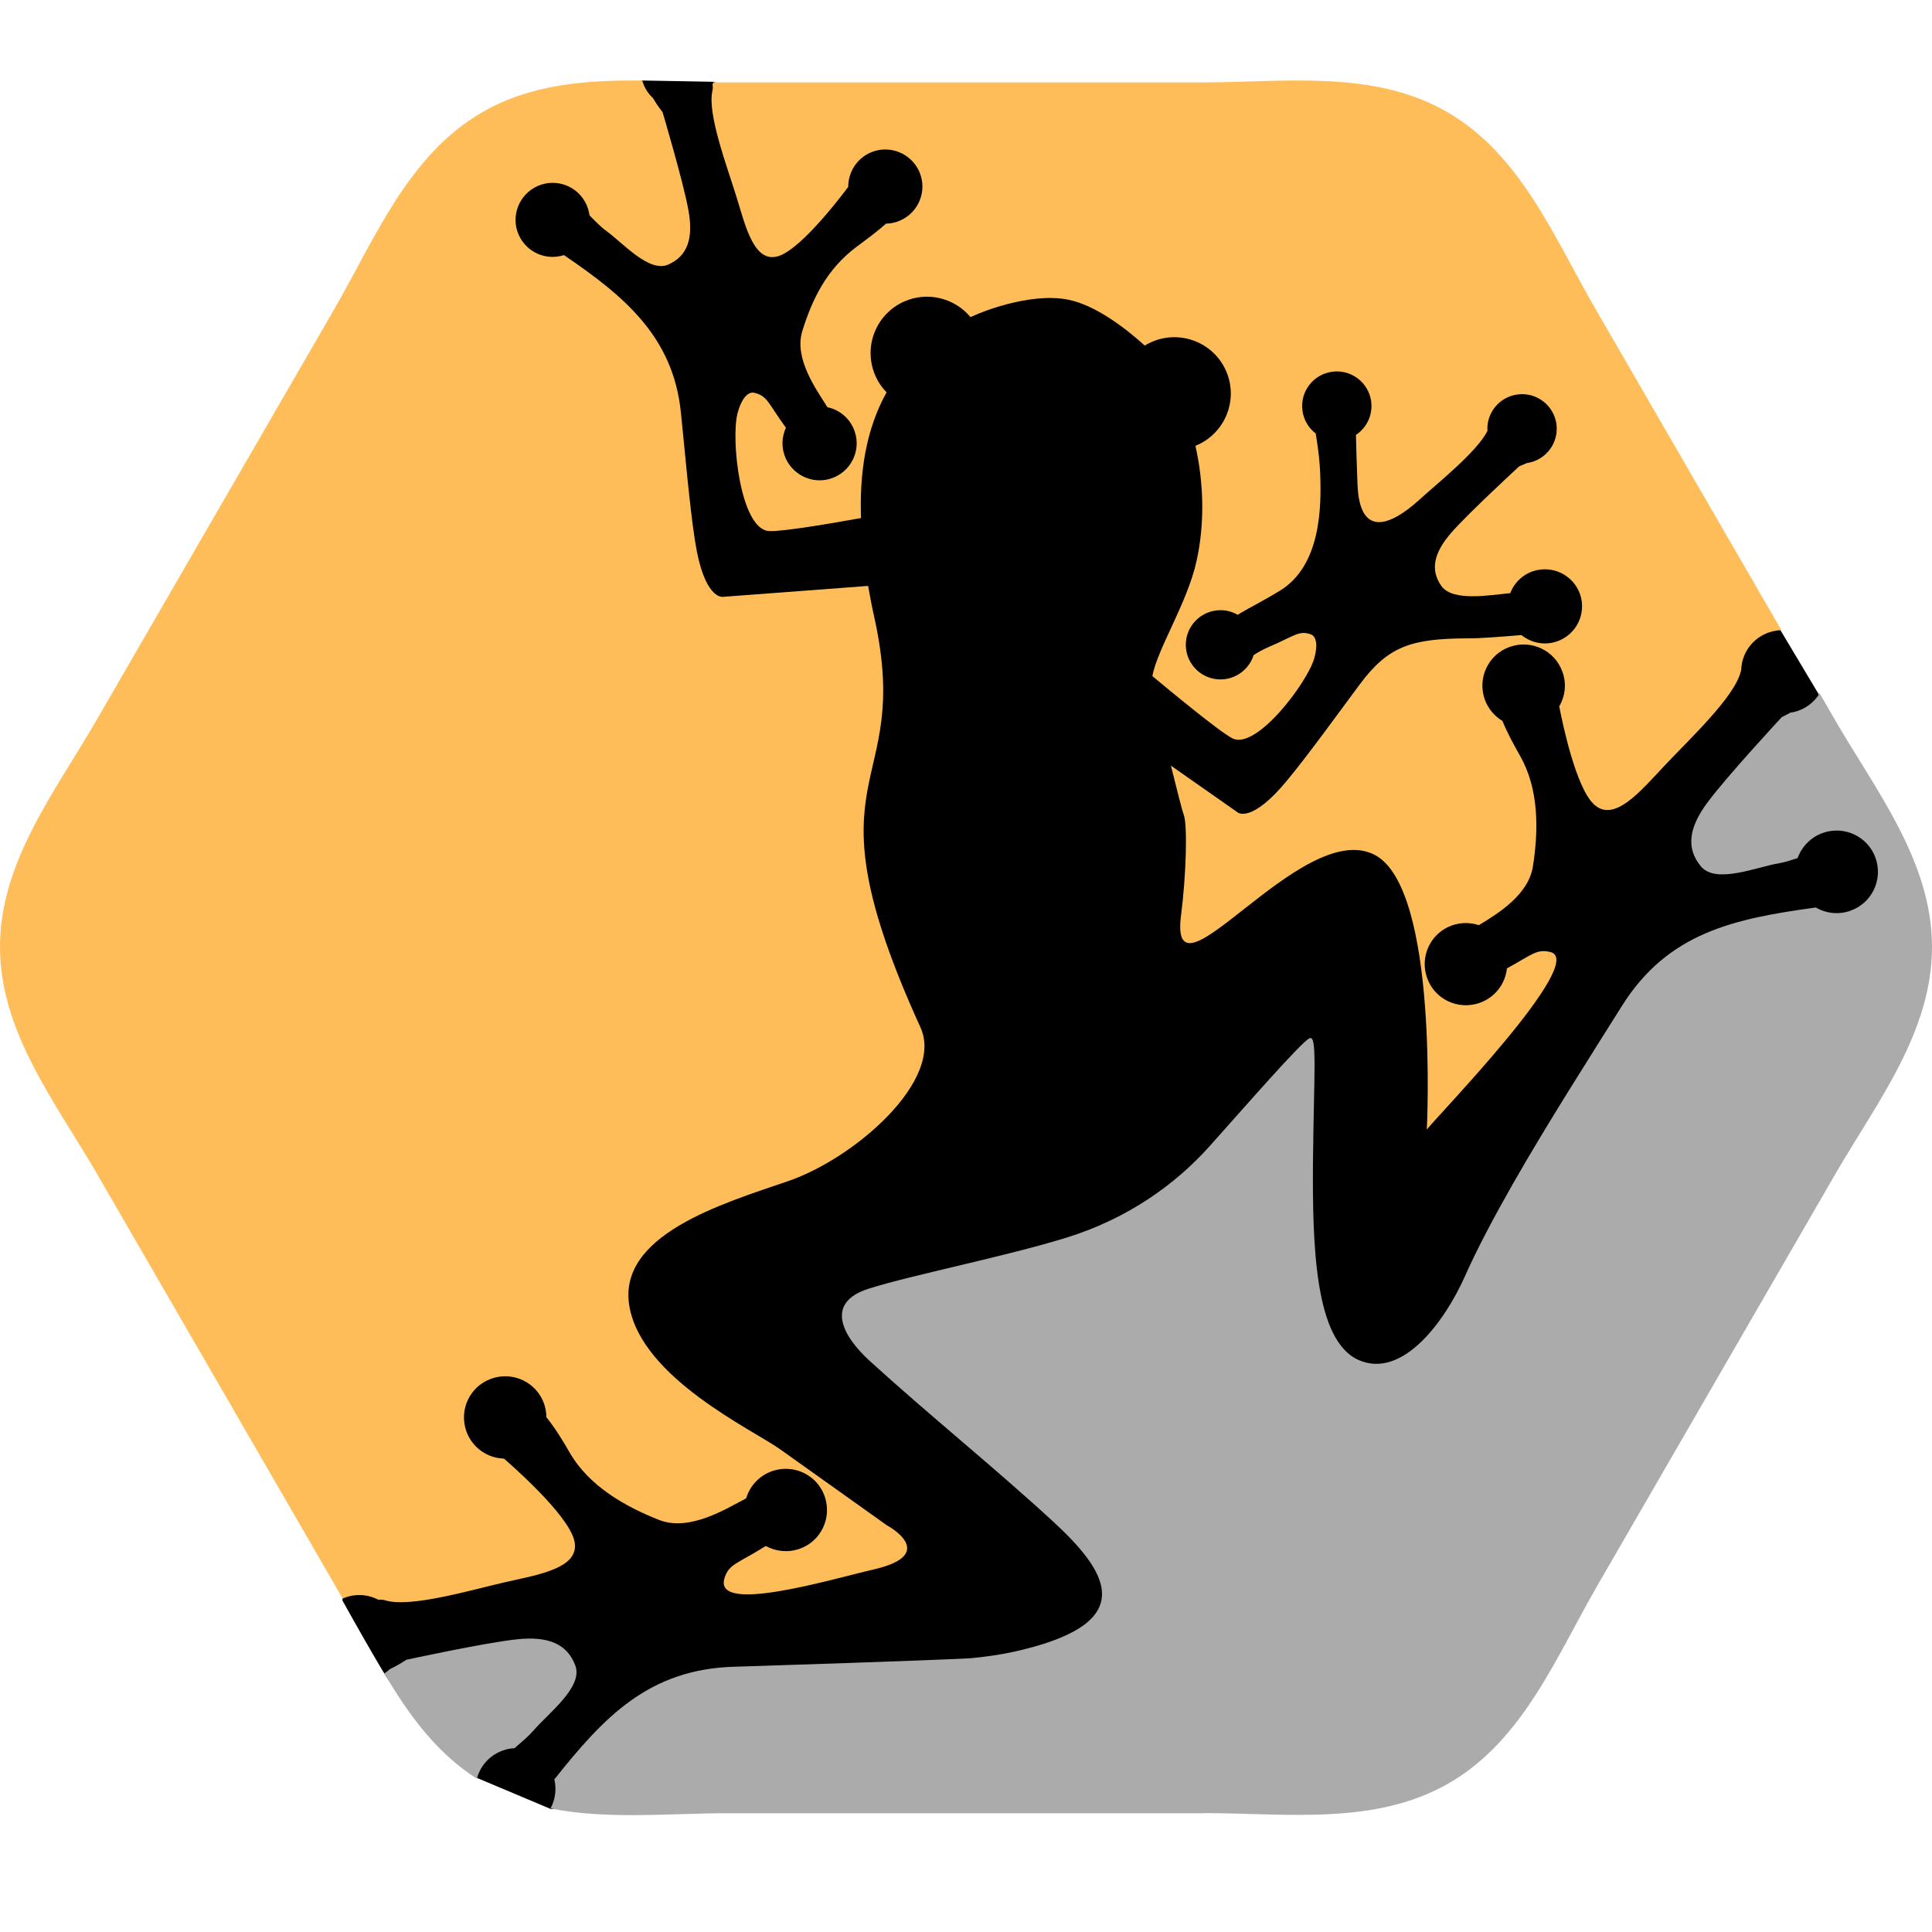
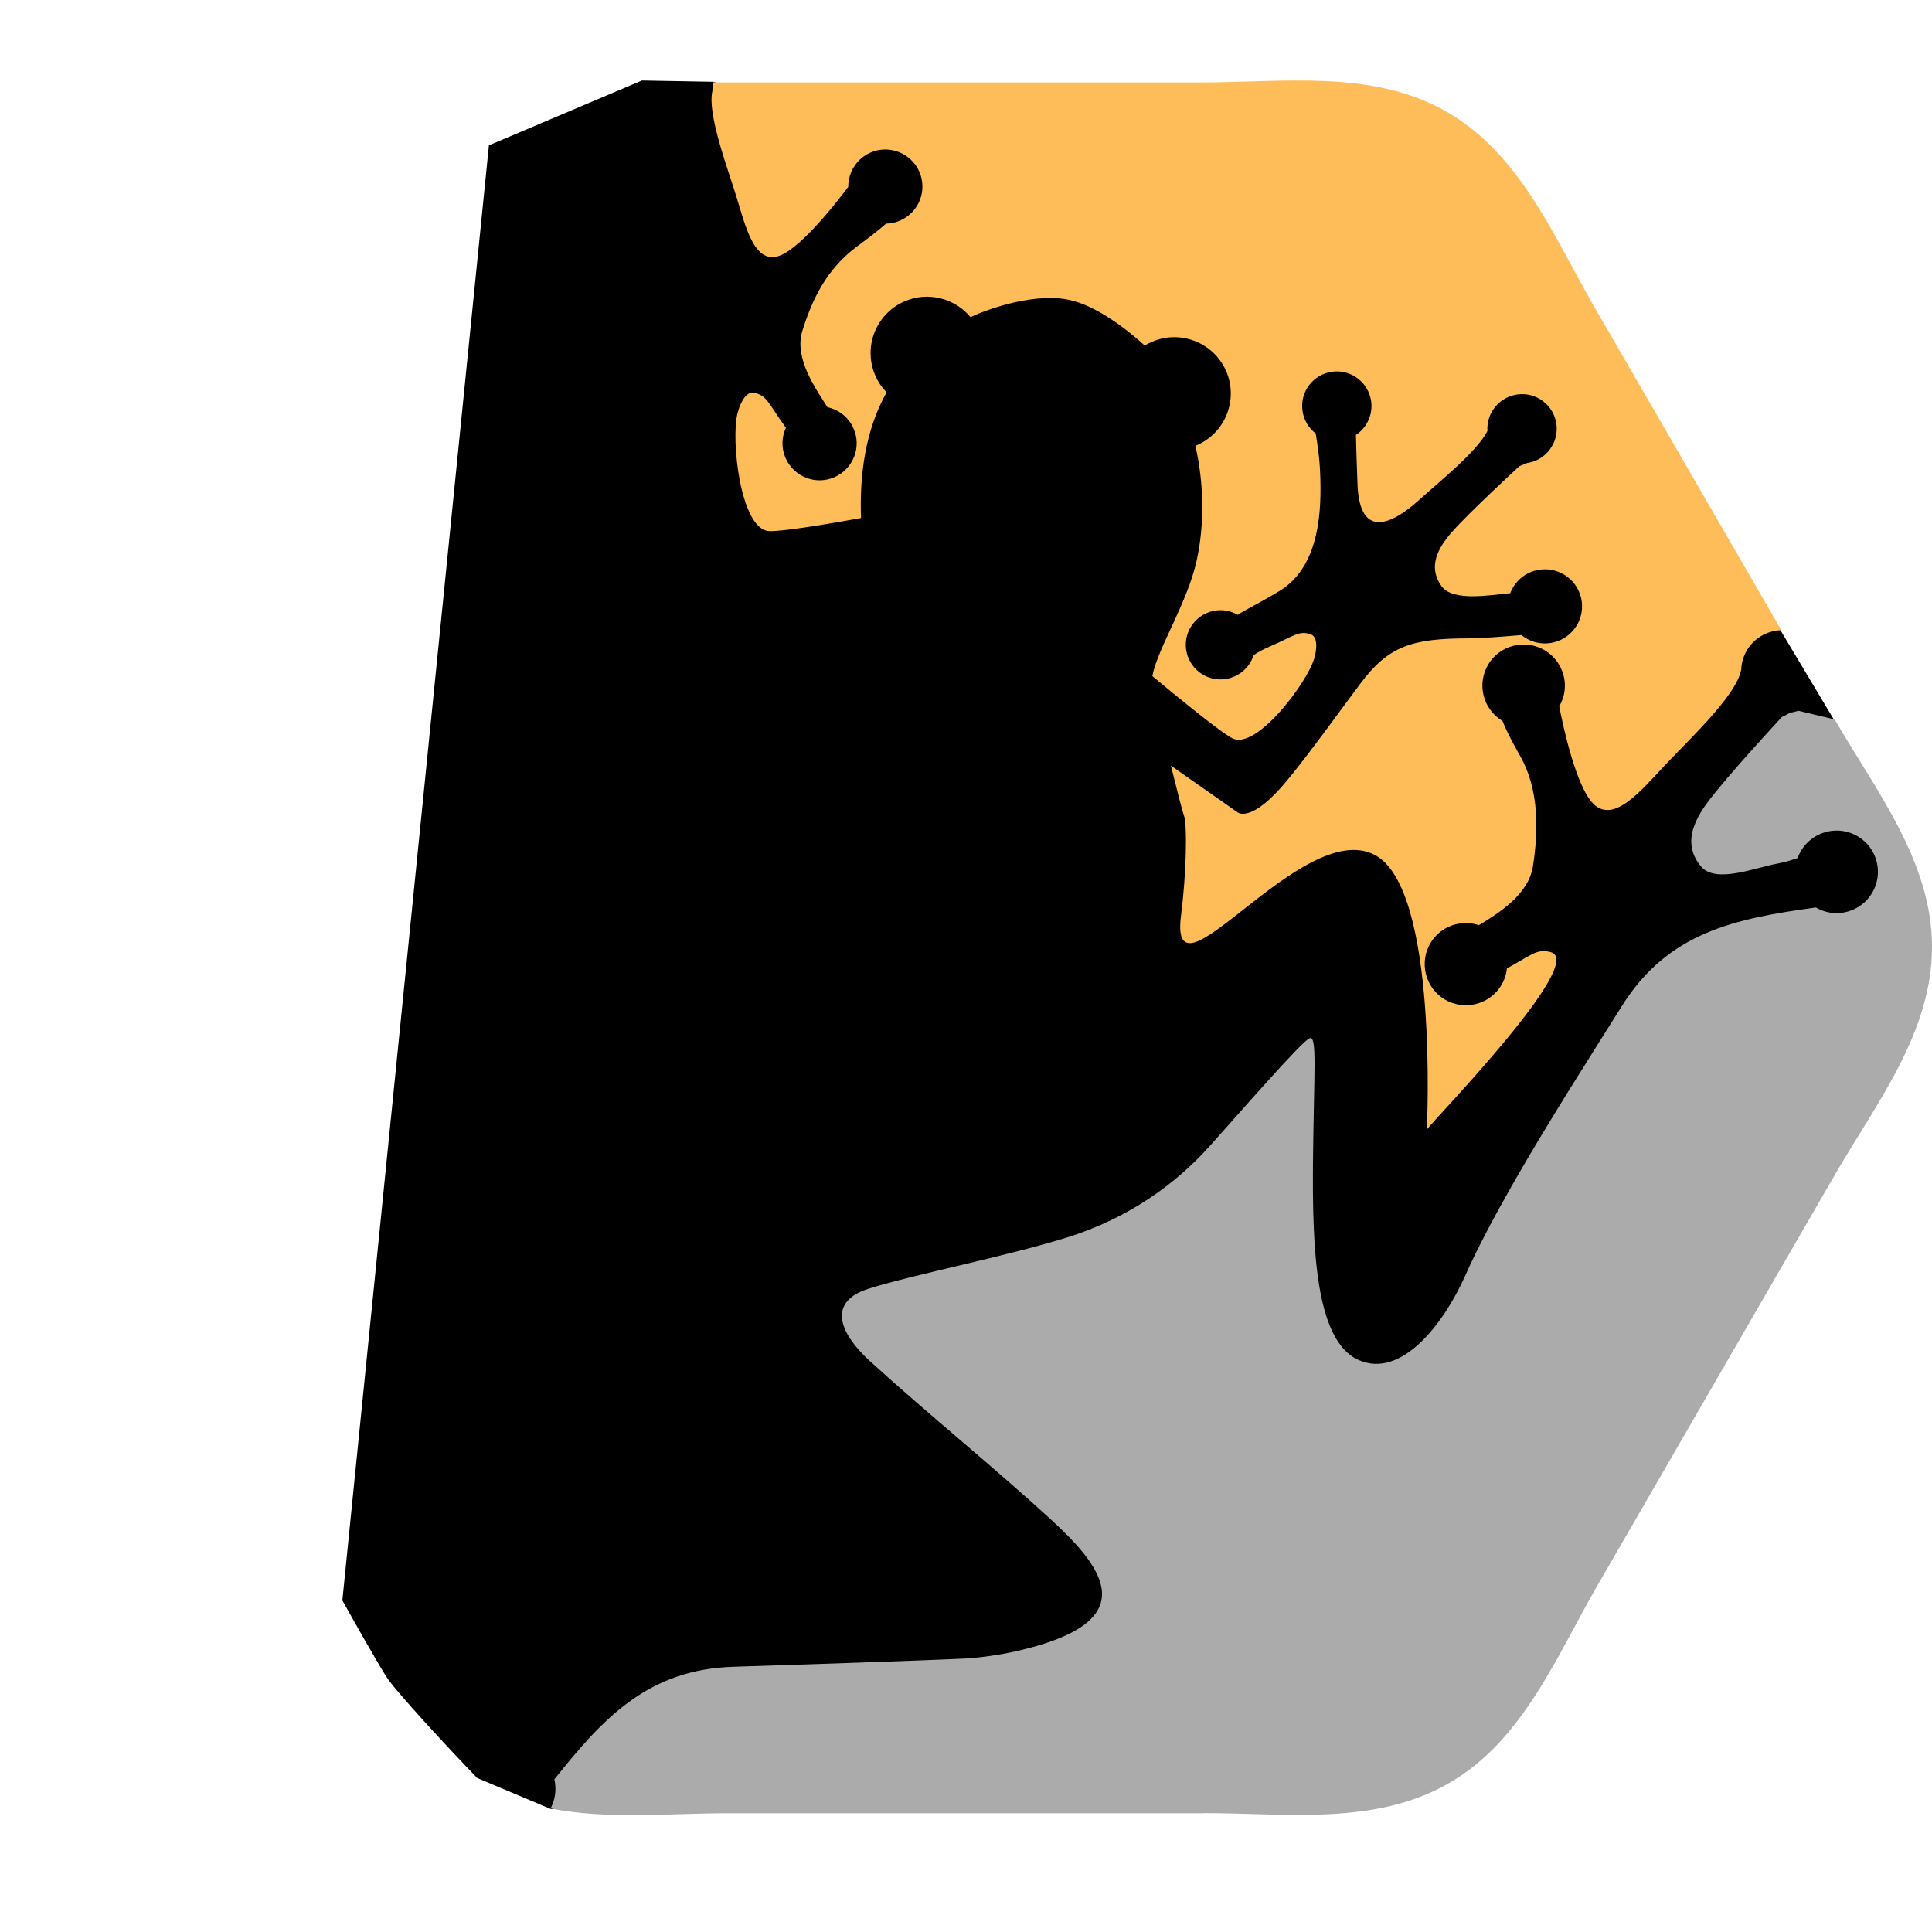
<svg xmlns="http://www.w3.org/2000/svg" width="48" height="48" viewBox="0 0 48 48" fill="none">
  <g clip-path="url(#clip0_313_112)">
    <path d="M17.721 2.032L15.948 2L12.147 3.611L8.506 39.761C8.774 40.244 9.372 41.302 9.601 41.662C9.827 42.016 11.18 43.477 11.857 44.175L13.693 44.948L24.519 44.239L47.33 22.169L46.105 18.786L44.237 15.661L39.404 9.378L17.721 2.032Z" fill="black" />
    <path fill-rule="evenodd" clip-rule="evenodd" d="M17.712 2.048C17.827 2.048 17.938 2.048 18.049 2.048H29.851C31.887 2.048 34.097 1.721 35.937 2.773C37.78 3.828 38.608 5.893 39.629 7.657L44.258 15.657C44.154 15.657 44.046 15.68 43.938 15.716C43.528 15.863 43.27 16.239 43.26 16.647C43.253 16.66 43.25 16.677 43.247 16.69C43.093 17.323 41.941 18.398 41.355 19.022C40.769 19.643 40.094 20.473 39.587 19.97C39.151 19.541 38.824 17.993 38.739 17.549C38.886 17.297 38.926 16.987 38.818 16.69C38.628 16.157 38.042 15.883 37.508 16.072C36.974 16.262 36.7 16.846 36.889 17.379C36.974 17.611 37.132 17.794 37.328 17.911C37.446 18.205 37.61 18.503 37.763 18.774C38.241 19.61 38.225 20.639 38.084 21.528C37.976 22.22 37.243 22.684 36.742 22.985C36.532 22.916 36.3 22.913 36.074 22.991C35.541 23.181 35.266 23.765 35.456 24.298C35.645 24.83 36.231 25.105 36.765 24.915C37.148 24.778 37.4 24.438 37.439 24.059C38.055 23.726 38.176 23.566 38.523 23.654C39.446 23.89 35.672 27.761 35.449 28.064C35.449 28.064 35.753 22.076 34.156 21.24C32.339 20.293 29.02 25.196 29.344 22.73C29.471 21.74 29.504 20.495 29.412 20.25C29.37 20.139 29.239 19.617 29.091 19.022L30.751 20.185C30.751 20.185 31.092 20.469 31.985 19.381C32.526 18.725 33.236 17.738 33.786 17C34.486 16.059 35.056 15.863 36.47 15.86C36.824 15.86 37.354 15.814 37.799 15.778C38.012 15.951 38.304 16.03 38.595 15.961C39.089 15.844 39.397 15.35 39.282 14.854C39.165 14.36 38.67 14.053 38.173 14.168C37.862 14.239 37.626 14.462 37.521 14.739H37.502C37.024 14.782 36.094 14.955 35.812 14.56C35.531 14.164 35.616 13.74 36.061 13.23C36.506 12.724 37.747 11.584 37.747 11.584C37.747 11.584 37.826 11.554 37.934 11.505C38.402 11.44 38.729 11.009 38.67 10.542C38.608 10.071 38.176 9.738 37.705 9.8C37.249 9.859 36.925 10.261 36.955 10.708C36.686 11.231 35.753 11.972 35.259 12.42C34.555 13.057 33.783 13.38 33.727 12.044C33.707 11.577 33.694 11.022 33.688 10.806C33.953 10.63 34.11 10.313 34.067 9.976C34.005 9.506 33.573 9.173 33.102 9.235C32.63 9.297 32.296 9.728 32.359 10.198C32.388 10.434 32.513 10.636 32.689 10.77C32.728 11.025 32.784 11.348 32.8 11.78C32.83 12.596 32.82 14.047 31.802 14.674C31.419 14.909 31.007 15.118 30.807 15.239C30.791 15.249 30.771 15.262 30.751 15.275C30.594 15.184 30.404 15.141 30.211 15.167C29.74 15.229 29.406 15.661 29.468 16.131C29.53 16.601 29.962 16.935 30.434 16.873C30.777 16.827 31.049 16.585 31.147 16.275C31.245 16.213 31.37 16.137 31.54 16.066C32.159 15.801 32.267 15.657 32.565 15.759C32.712 15.811 32.742 16.049 32.65 16.363C32.476 16.964 31.209 18.646 30.617 18.343C30.28 18.169 28.967 17.078 28.63 16.797C28.758 16.111 29.504 14.971 29.73 13.929C29.926 13.041 29.916 12.031 29.7 11.077C29.713 11.071 29.73 11.064 29.743 11.058C30.453 10.744 30.771 9.918 30.46 9.212C30.146 8.503 29.317 8.186 28.61 8.497C28.551 8.523 28.492 8.552 28.44 8.585C28.067 8.245 27.265 7.588 26.538 7.445C25.549 7.249 24.266 7.811 24.266 7.811C24.214 7.833 24.161 7.856 24.112 7.879C23.723 7.409 23.052 7.232 22.466 7.49C21.755 7.804 21.438 8.63 21.749 9.336C21.817 9.493 21.912 9.63 22.027 9.748C21.506 10.679 21.352 11.77 21.392 12.871C20.668 13.001 19.424 13.214 19.104 13.194C18.393 13.148 18.154 10.914 18.324 10.267C18.413 9.927 18.57 9.725 18.734 9.758C19.064 9.829 19.084 10.019 19.506 10.6L19.526 10.627C19.418 10.858 19.408 11.133 19.519 11.384C19.726 11.848 20.269 12.061 20.734 11.855C21.199 11.649 21.412 11.107 21.205 10.643C21.081 10.362 20.835 10.176 20.557 10.117C20.295 9.692 19.716 8.915 19.935 8.219C20.177 7.445 20.531 6.687 21.294 6.122C21.546 5.935 21.798 5.749 22.014 5.556C22.132 5.556 22.253 5.527 22.367 5.478C22.832 5.272 23.045 4.73 22.839 4.263C22.633 3.799 22.089 3.587 21.624 3.792C21.277 3.946 21.071 4.289 21.074 4.645L21.064 4.655C21.064 4.655 19.961 6.158 19.349 6.36C18.737 6.563 18.524 5.625 18.298 4.893C18.072 4.158 17.568 2.832 17.699 2.26C17.712 2.208 17.712 2.156 17.702 2.103C17.712 2.077 17.725 2.051 17.732 2.022L17.712 2.048Z" fill="#FFBD59" />
-     <path fill-rule="evenodd" clip-rule="evenodd" d="M8.511 39.715C8.448 39.604 8.386 39.493 8.321 39.381L2.414 29.17C1.396 27.411 0.007 25.658 2.32558e-05 23.542C-0.007 21.419 1.373 19.666 2.391 17.903L8.298 7.692C9.316 5.932 10.139 3.856 11.973 2.793C13.192 2.086 14.571 1.988 15.957 2.001C15.97 2.044 15.983 2.086 16.002 2.129C16.055 2.25 16.13 2.351 16.222 2.436C16.34 2.639 16.461 2.786 16.461 2.786C16.461 2.786 16.975 4.51 17.103 5.219C17.234 5.929 17.077 6.364 16.602 6.573C16.127 6.783 15.478 6.037 15.062 5.736C14.934 5.645 14.794 5.501 14.646 5.35C14.636 5.262 14.61 5.177 14.574 5.092C14.368 4.627 13.824 4.415 13.359 4.621C12.894 4.827 12.681 5.37 12.887 5.834C13.08 6.269 13.568 6.482 14.011 6.338C15.485 7.342 16.723 8.349 16.916 10.243C17.018 11.221 17.126 12.52 17.264 13.416C17.486 14.901 17.955 14.829 17.955 14.829L21.568 14.557C21.617 14.832 21.669 15.107 21.729 15.371C22.695 19.797 19.897 19.005 22.868 25.524C23.465 26.829 21.25 28.771 19.583 29.344C17.915 29.913 15.321 30.691 15.639 32.467C15.957 34.243 18.695 35.519 19.376 36.003C20.058 36.487 22.036 37.897 22.036 37.897C22.03 37.89 23.363 38.61 21.709 38.992C20.657 39.234 17.738 40.114 17.997 39.218C18.102 38.858 18.318 38.852 18.993 38.43L19.026 38.41C19.275 38.547 19.579 38.58 19.868 38.479C20.402 38.289 20.677 37.704 20.487 37.17C20.297 36.637 19.711 36.363 19.177 36.552C18.856 36.667 18.626 36.925 18.538 37.226C18.047 37.481 17.133 38.06 16.376 37.763C15.537 37.432 14.636 36.925 14.155 36.091C13.984 35.794 13.791 35.476 13.575 35.211C13.575 35.097 13.555 34.982 13.516 34.871C13.326 34.338 12.74 34.063 12.206 34.253C11.672 34.443 11.397 35.028 11.587 35.561C11.734 35.97 12.111 36.228 12.52 36.238C12.651 36.353 14.099 37.605 14.266 38.266C14.443 38.959 13.382 39.12 12.55 39.309C11.718 39.499 10.201 39.95 9.575 39.761C9.52 39.745 9.461 39.738 9.402 39.745C9.156 39.617 8.861 39.587 8.583 39.689C8.556 39.699 8.53 39.709 8.507 39.718L8.511 39.715Z" fill="#FFBD59" />
-     <path fill-rule="evenodd" clip-rule="evenodd" d="M11.847 44.19C10.842 43.549 10.149 42.597 9.549 41.577C9.598 41.545 9.644 41.509 9.686 41.47C9.921 41.357 10.094 41.237 10.094 41.237C10.094 41.237 12.043 40.813 12.836 40.729C13.633 40.641 14.1 40.852 14.296 41.386C14.488 41.924 13.61 42.575 13.245 43.005C13.13 43.138 12.96 43.28 12.784 43.433C12.686 43.439 12.588 43.455 12.494 43.491C12.161 43.607 11.929 43.879 11.847 44.194V44.19Z" fill="#ABABAB" />
-     <path fill-rule="evenodd" clip-rule="evenodd" d="M29.913 45.049H18.089C16.643 45.049 15.108 45.213 13.678 44.931C13.793 44.715 13.832 44.46 13.773 44.208C14.996 42.668 16.115 41.472 18.237 41.41C19.125 41.383 22.927 41.259 24.029 41.203H24.032L24.127 41.197C24.553 41.157 24.98 41.092 25.403 40.987C28.361 40.27 27.466 38.999 26.147 37.786C24.671 36.43 23.074 35.149 21.605 33.809C20.913 33.177 20.496 32.361 21.582 32.017C22.668 31.673 24.973 31.221 26.505 30.746C28.033 30.271 29.211 29.416 30.05 28.479C30.89 27.542 32.353 25.858 32.54 25.793C32.727 25.727 32.645 26.631 32.621 28.813C32.602 30.995 32.674 33.315 33.756 33.79C34.835 34.265 35.885 32.853 36.397 31.706C36.705 31.012 37.125 30.225 37.587 29.413C38.466 27.873 39.509 26.248 40.293 24.997C41.447 23.155 43.1 22.825 45.114 22.546C45.367 22.694 45.681 22.733 45.977 22.625C46.511 22.435 46.787 21.848 46.597 21.314C46.406 20.78 45.819 20.505 45.285 20.695C44.983 20.803 44.763 21.039 44.661 21.318C44.498 21.373 44.343 21.422 44.209 21.445C43.645 21.54 42.631 21.97 42.261 21.527C41.89 21.085 41.946 20.571 42.428 19.929C42.907 19.283 44.268 17.816 44.268 17.816C44.268 17.816 44.356 17.776 44.478 17.707C44.543 17.698 44.612 17.681 44.678 17.658C44.907 17.576 45.091 17.419 45.209 17.226L45.583 17.875C46.603 19.637 47.994 21.393 48 23.513C48.007 25.639 46.626 27.395 45.603 29.16L39.689 39.388C38.669 41.151 37.846 43.231 36.01 44.296C34.17 45.364 31.959 45.046 29.916 45.046L29.913 45.049Z" fill="#ABABAB" />
+     <path fill-rule="evenodd" clip-rule="evenodd" d="M29.913 45.049H18.089C16.643 45.049 15.108 45.213 13.678 44.931C13.793 44.715 13.832 44.46 13.773 44.208C14.996 42.668 16.115 41.472 18.237 41.41C19.125 41.383 22.927 41.259 24.029 41.203H24.032L24.127 41.197C24.553 41.157 24.98 41.092 25.403 40.987C28.361 40.27 27.466 38.999 26.147 37.786C24.671 36.43 23.074 35.149 21.605 33.809C20.913 33.177 20.496 32.361 21.582 32.017C22.668 31.673 24.973 31.221 26.505 30.746C28.033 30.271 29.211 29.416 30.05 28.479C30.89 27.542 32.353 25.858 32.54 25.793C32.727 25.727 32.645 26.631 32.621 28.813C32.602 30.995 32.674 33.315 33.756 33.79C34.835 34.265 35.885 32.853 36.397 31.706C36.705 31.012 37.125 30.225 37.587 29.413C38.466 27.873 39.509 26.248 40.293 24.997C41.447 23.155 43.1 22.825 45.114 22.546C45.367 22.694 45.681 22.733 45.977 22.625C46.511 22.435 46.787 21.848 46.597 21.314C46.406 20.78 45.819 20.505 45.285 20.695C44.983 20.803 44.763 21.039 44.661 21.318C44.498 21.373 44.343 21.422 44.209 21.445C43.645 21.54 42.631 21.97 42.261 21.527C41.89 21.085 41.946 20.571 42.428 19.929C42.907 19.283 44.268 17.816 44.268 17.816C44.268 17.816 44.356 17.776 44.478 17.707C44.543 17.698 44.612 17.681 44.678 17.658L45.583 17.875C46.603 19.637 47.994 21.393 48 23.513C48.007 25.639 46.626 27.395 45.603 29.16L39.689 39.388C38.669 41.151 37.846 43.231 36.01 44.296C34.17 45.364 31.959 45.046 29.916 45.046L29.913 45.049Z" fill="#ABABAB" />
  </g>
  <defs>
    <clipPath id="clip0_313_112">
      <rect width="48" height="48" fill="white" />
    </clipPath>
  </defs>
</svg>